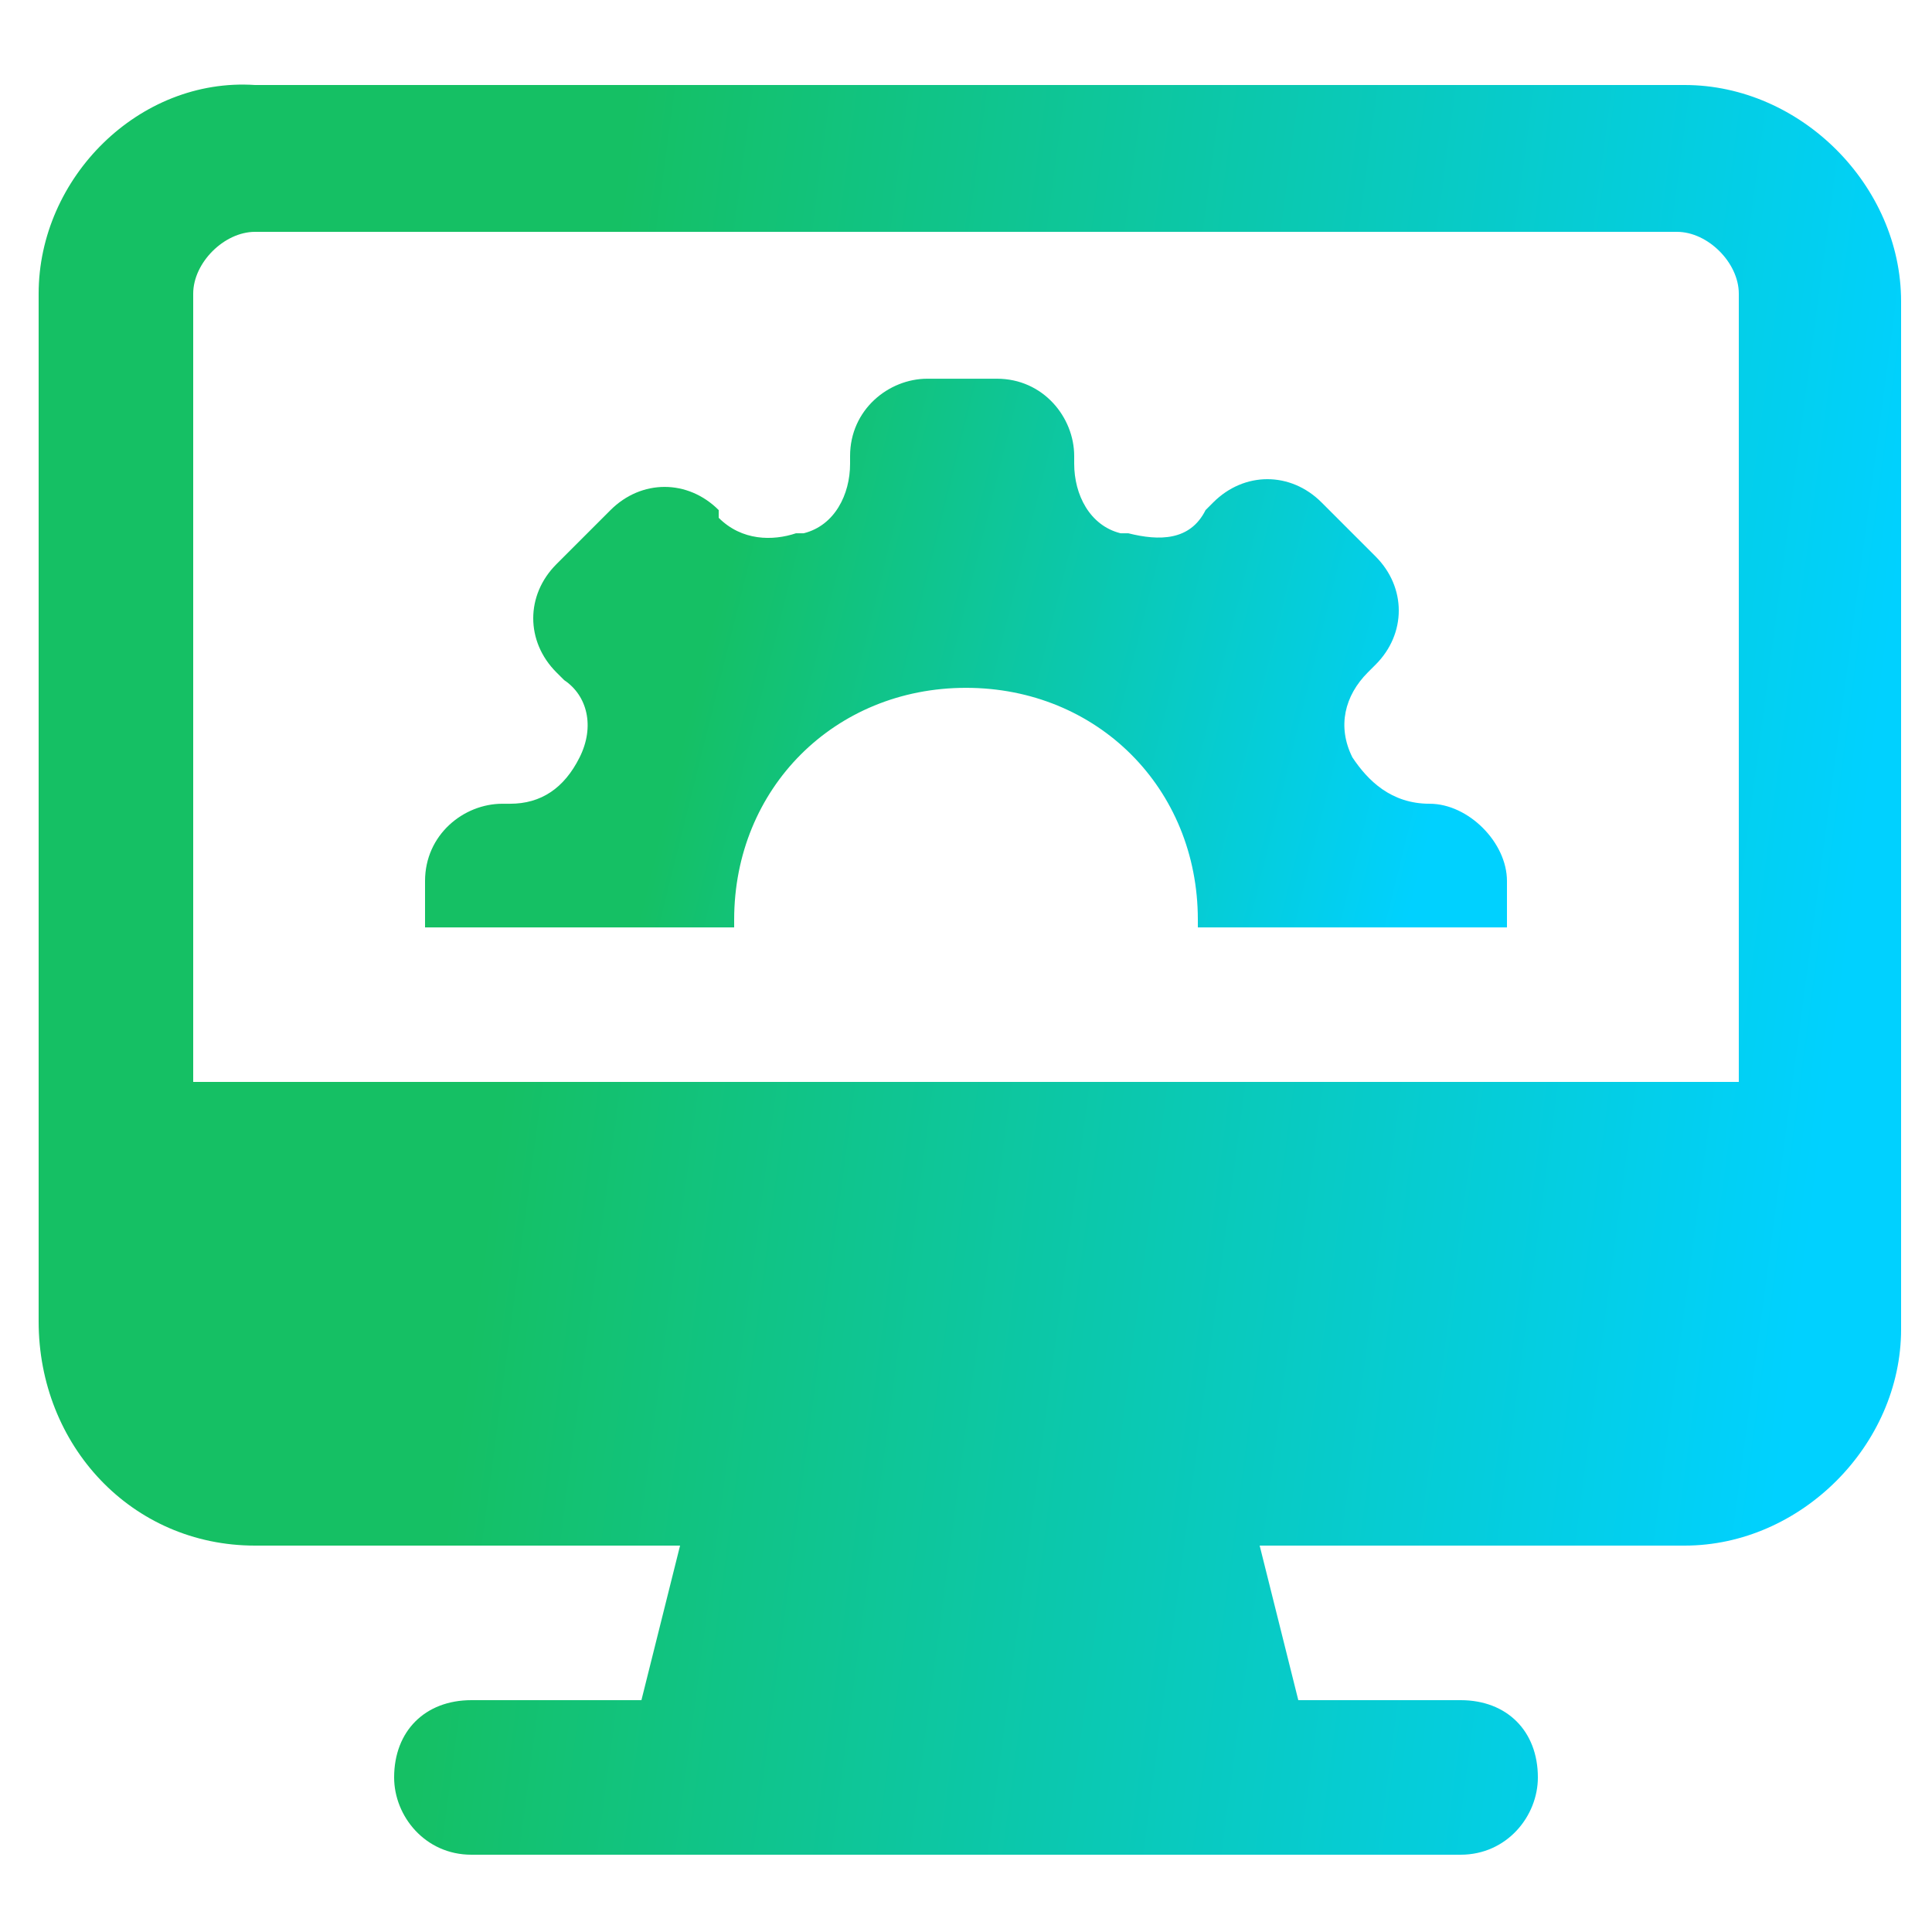
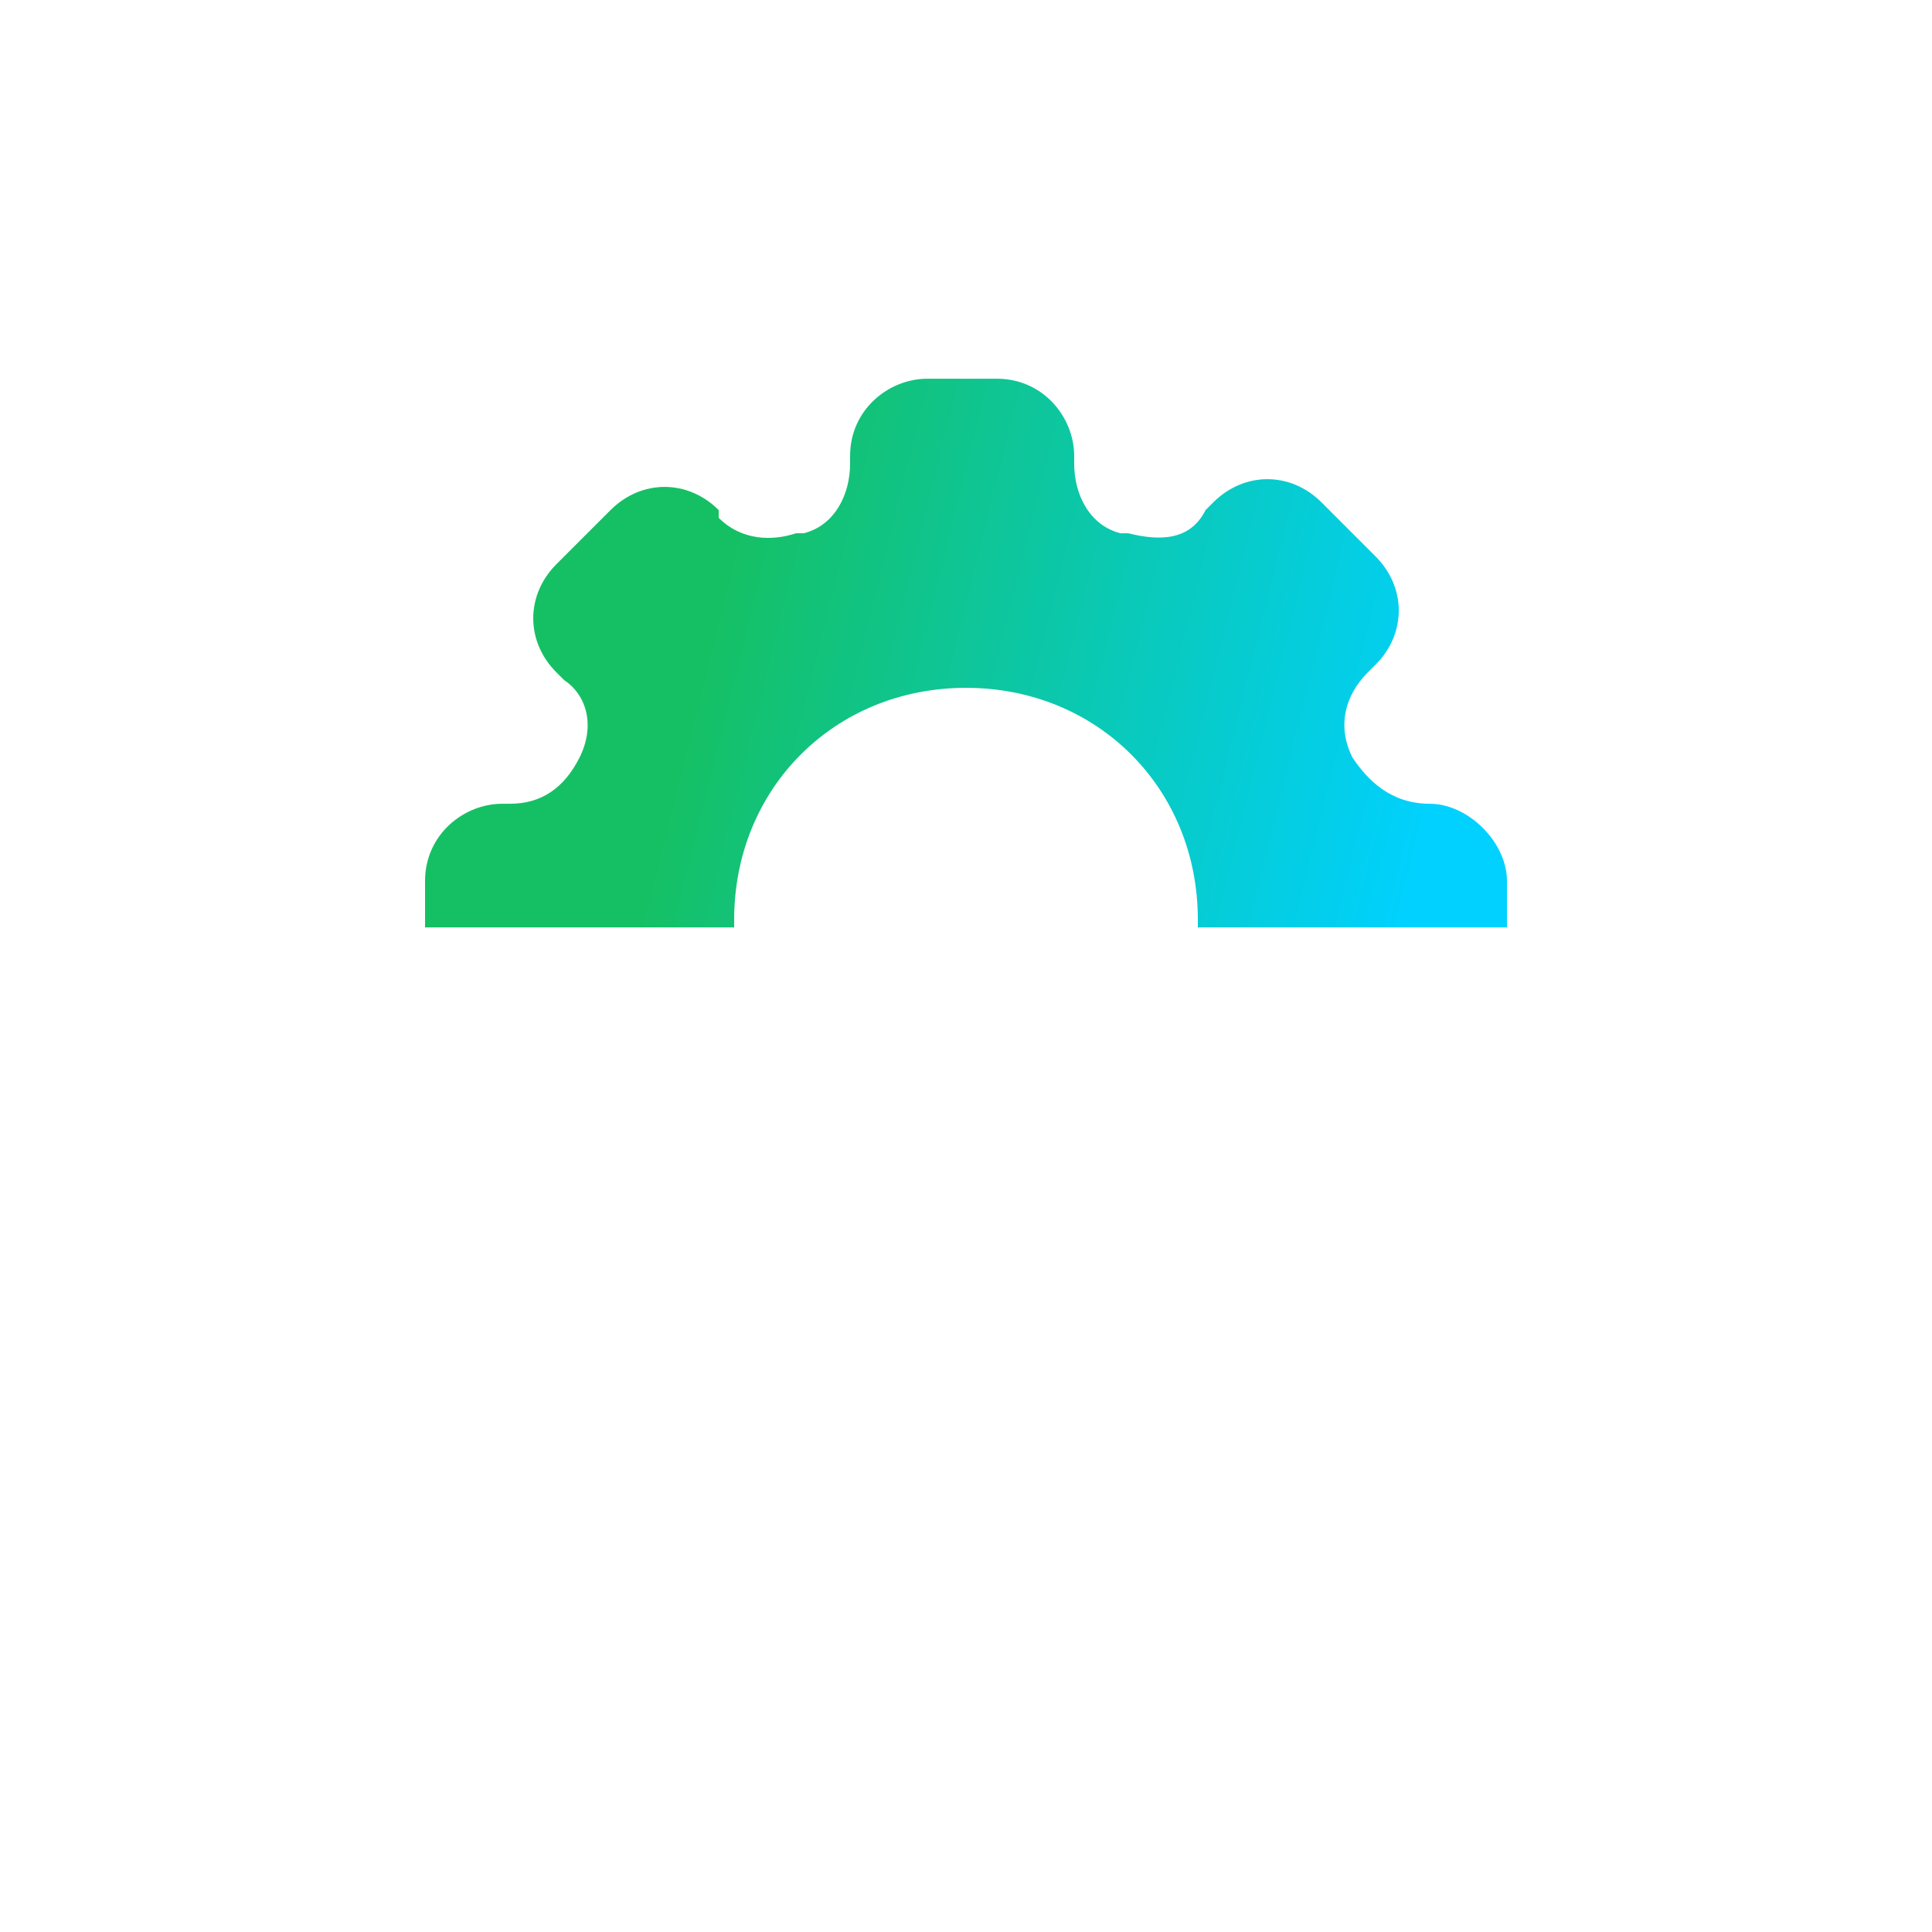
<svg xmlns="http://www.w3.org/2000/svg" width="50" height="50" viewBox="0 0 50 50" fill="none">
-   <path d="M6.6 40H17.6L16.6 44H12.2C11 44 10.2 44.8 10.2 46C10.2 47 11 48 12.2 48H37.8C39 48 39.8 47 39.8 46C39.8 44.8 39 44 37.8 44H33.6L32.6 40H43.6C46.6 40 49.2 37.4 49.2 34.4V7.8C49.2 4.8 46.6 2.2 43.6 2.2H6.6C3.6 2 1 4.6 1 7.6V34.2C1 37.4 3.4 40 6.6 40ZM5 7.6C5 6.8 5.8 6 6.6 6H43.4C44.2 6 45 6.8 45 7.6V28H5V7.6Z" fill="url(#paint0_linear_15571_9009)" />
  <path d="M37 20.801C36 20.801 35.4 20.201 35 19.601C34.6 18.801 34.8 18.001 35.4 17.401L35.6 17.201C36.4 16.401 36.4 15.201 35.6 14.401L34.2 13.001C33.4 12.201 32.2 12.201 31.4 13.001L31.2 13.201C30.8 14.001 30 14.001 29.2 13.801H29C28.2 13.601 27.8 12.801 27.8 12.001V11.801C27.8 10.801 27 9.801 25.8 9.801H24C23 9.801 22 10.601 22 11.801V12.001C22 12.801 21.6 13.601 20.8 13.801H20.6C20 14.001 19.2 14.001 18.6 13.401V13.201C17.8 12.401 16.6 12.401 15.8 13.201L14.4 14.601C13.6 15.401 13.6 16.601 14.4 17.401L14.6 17.601C15.2 18.001 15.4 18.801 15 19.601C14.6 20.401 14 20.801 13.2 20.801H13C12 20.801 11 21.601 11 22.801V24.001H19V23.801C19 20.401 21.6 17.801 25 17.801C28.4 17.801 31 20.401 31 23.801V24.001H39V22.801C39 21.801 38 20.801 37 20.801Z" fill="url(#paint1_linear_15571_9009)" />
  <defs>
    <linearGradient id="paint0_linear_15571_9009" x1="0.267" y1="7.716" x2="53.603" y2="14.787" gradientUnits="userSpaceOnUse">
      <stop offset="0.285" stop-color="#15C064" />
      <stop offset="0.918" stop-color="#00D1FF" />
    </linearGradient>
    <linearGradient id="paint1_linear_15571_9009" x1="10.574" y1="11.514" x2="40.269" y2="18.891" gradientUnits="userSpaceOnUse">
      <stop offset="0.285" stop-color="#15C064" />
      <stop offset="0.918" stop-color="#00D1FF" />
    </linearGradient>
  </defs>
</svg>